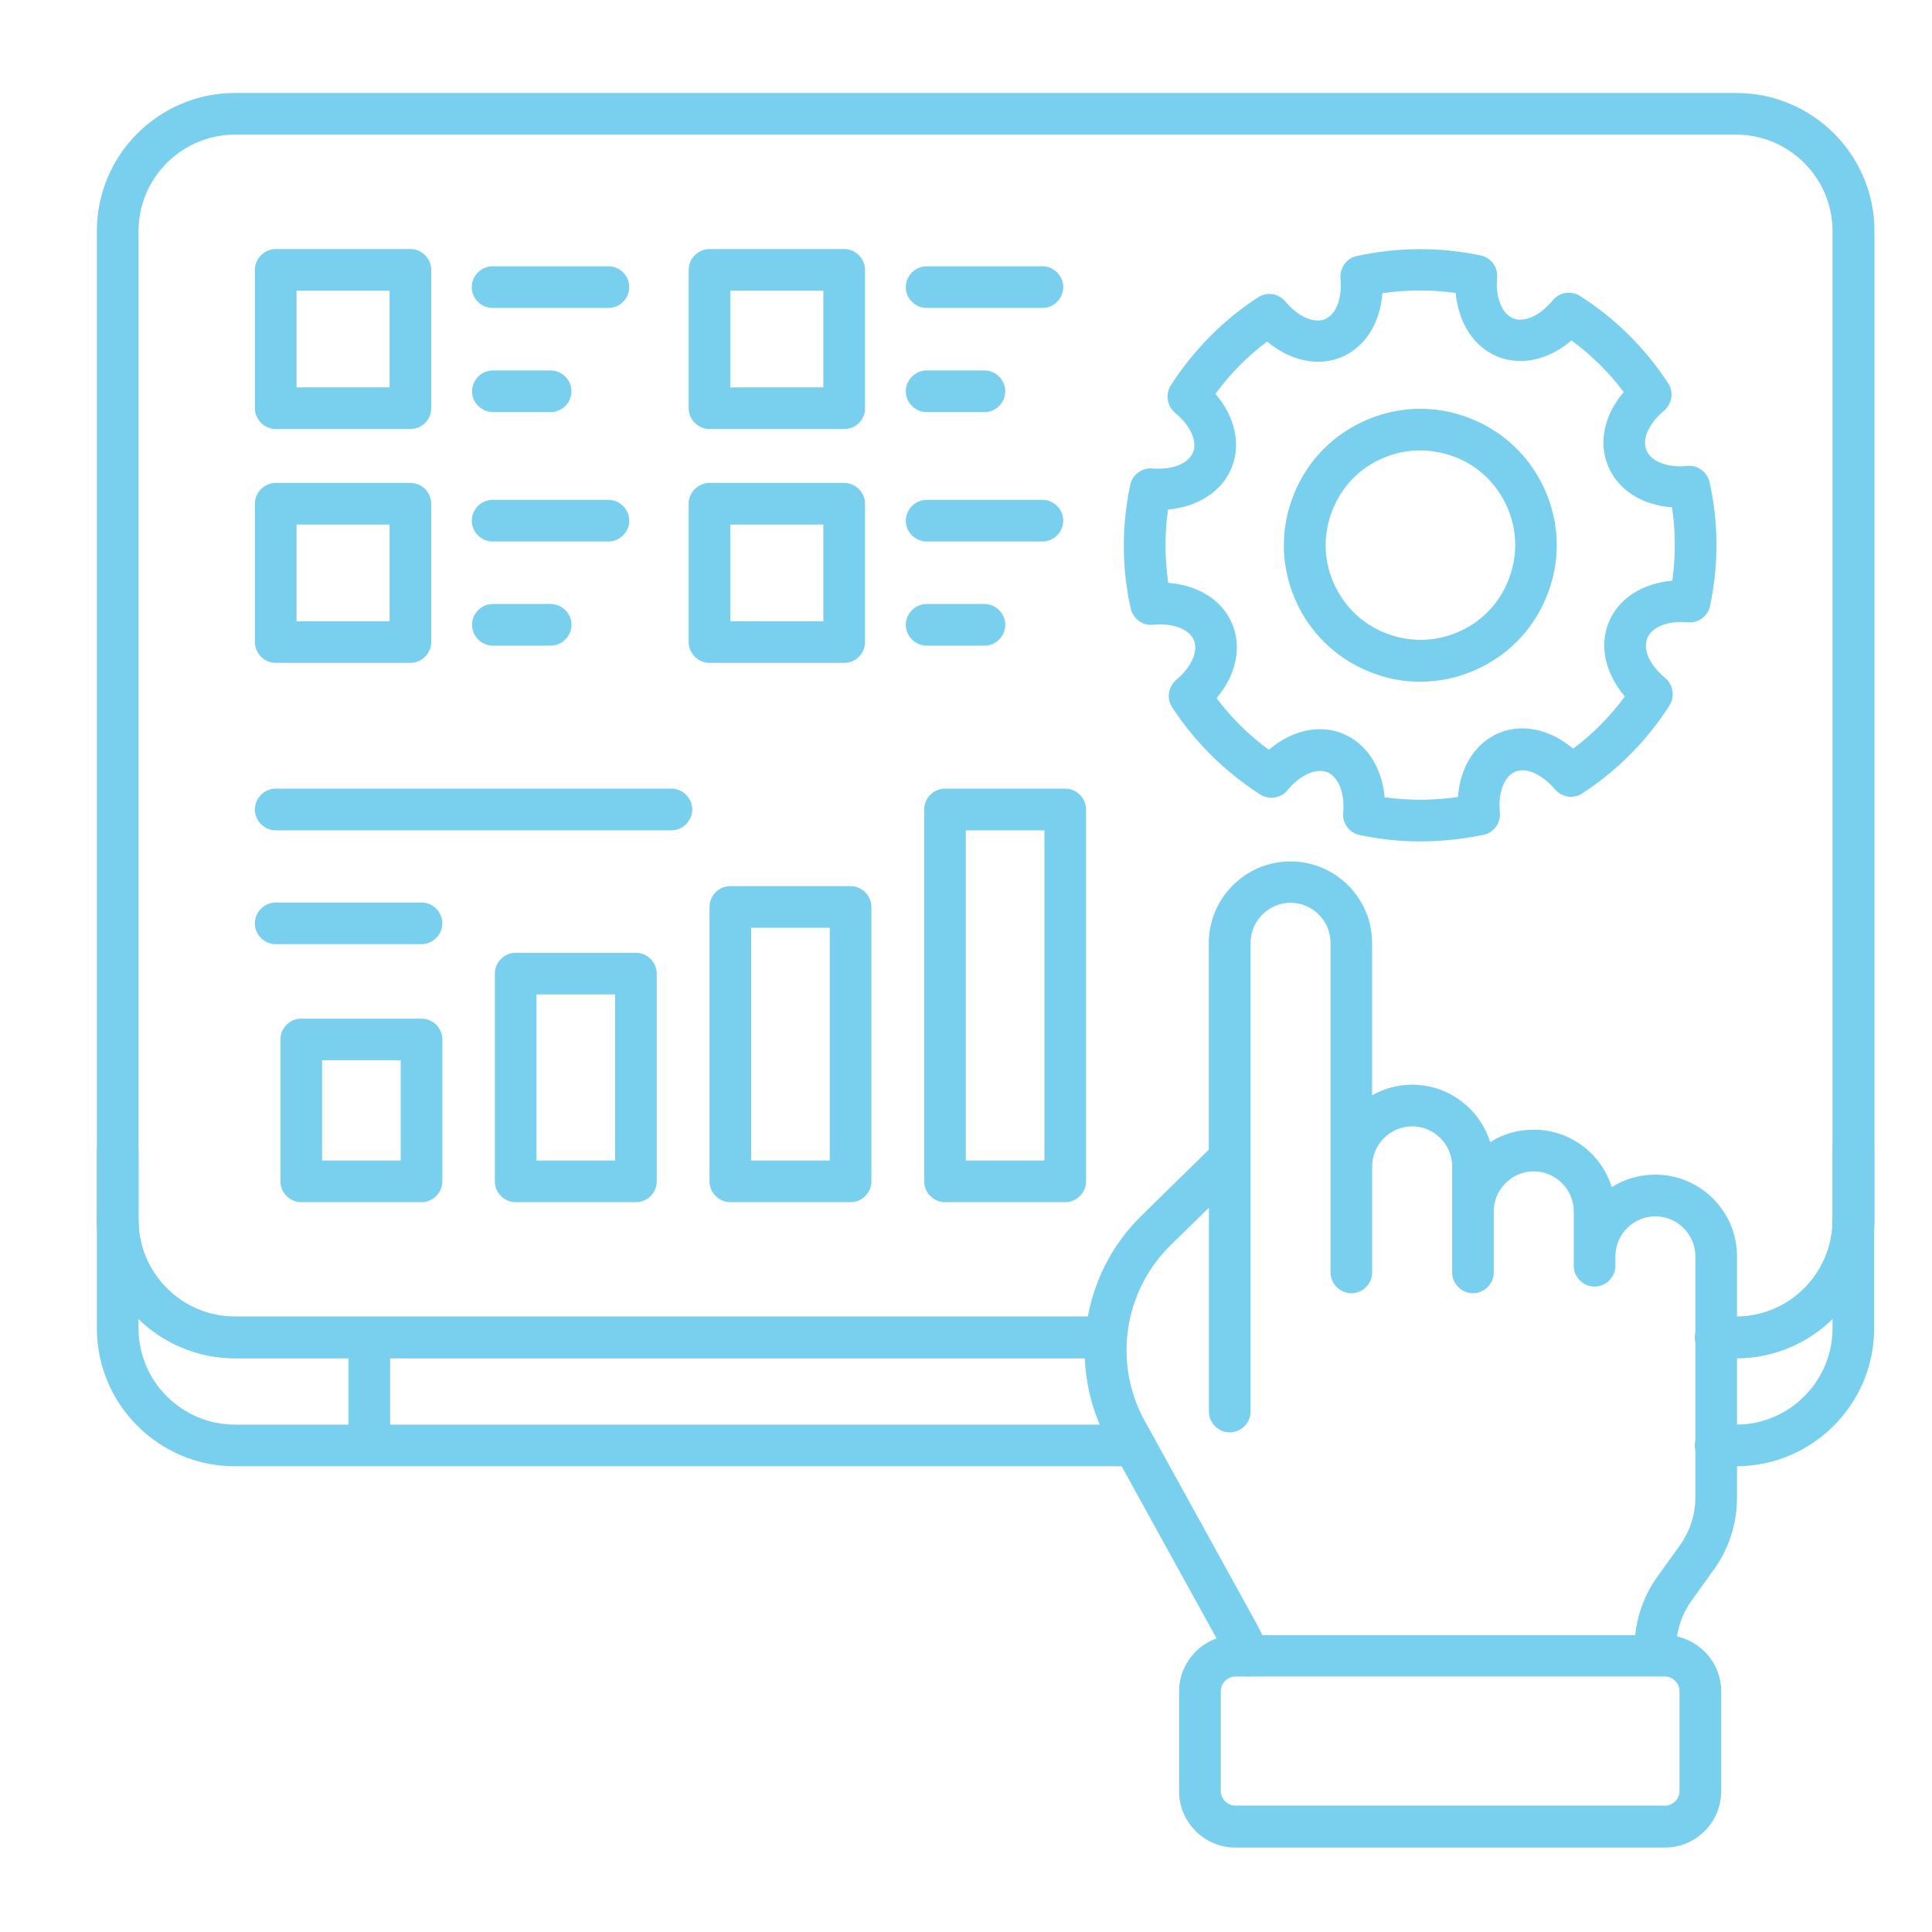
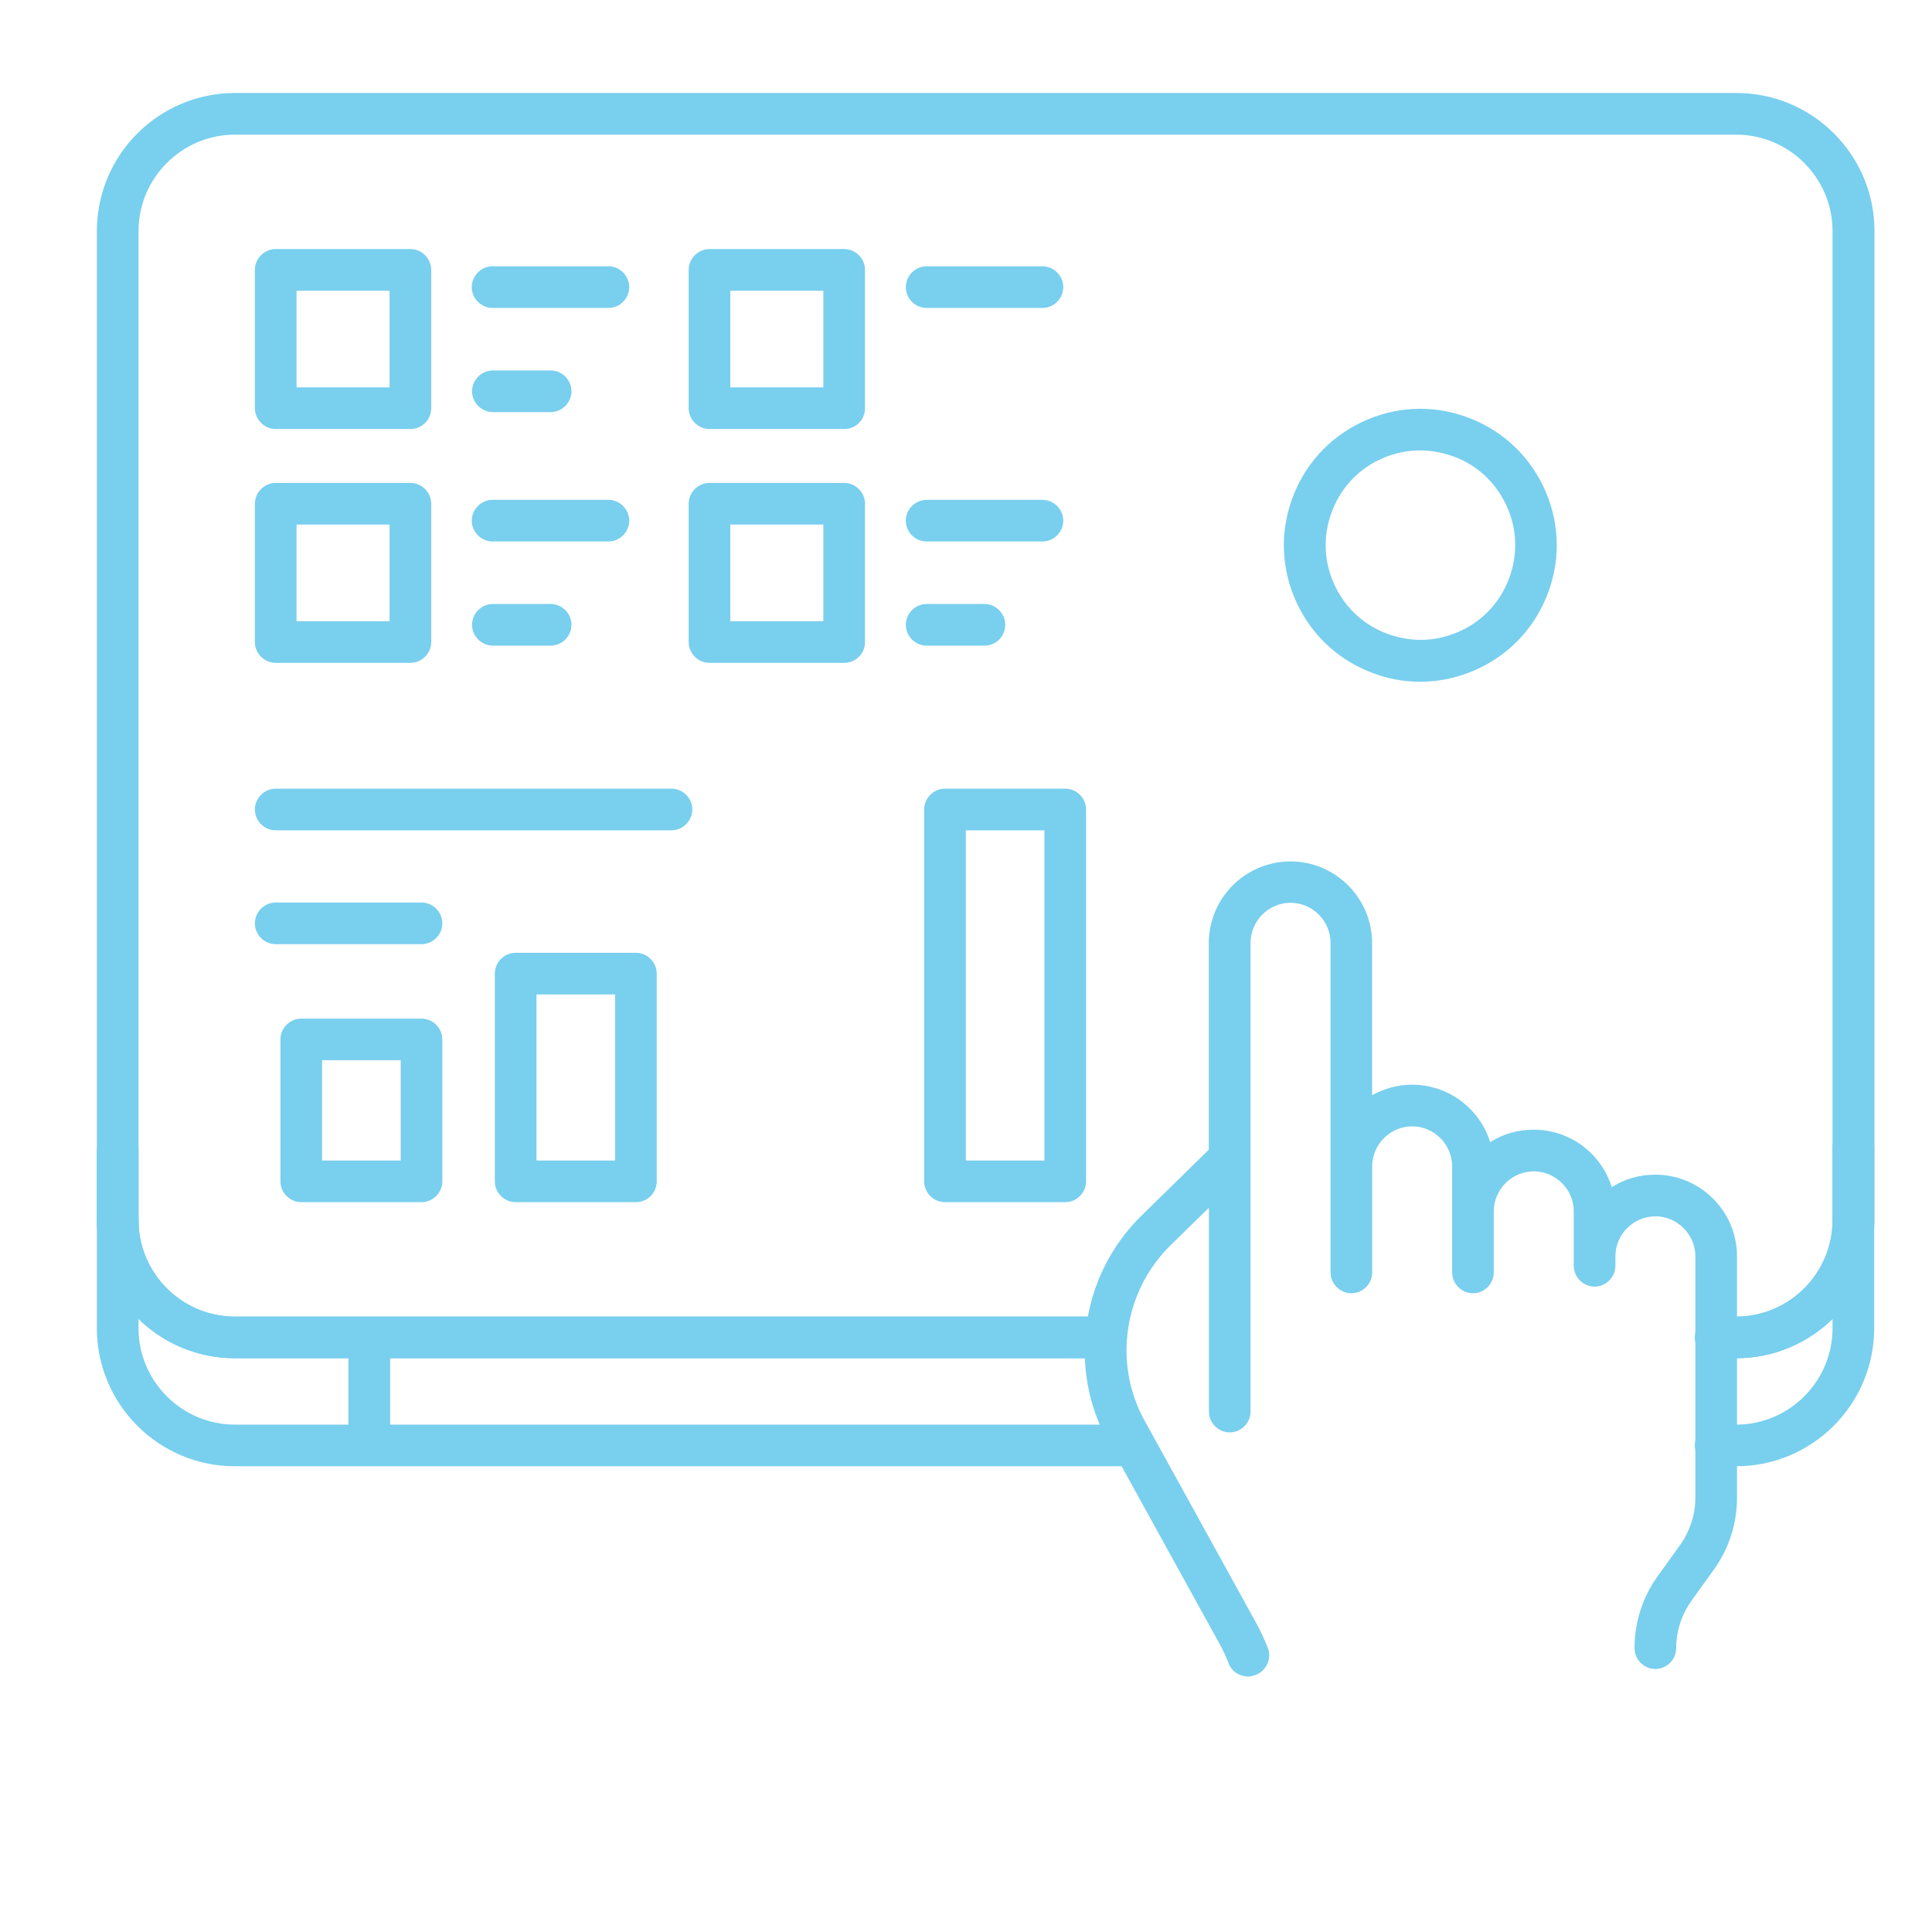
<svg xmlns="http://www.w3.org/2000/svg" version="1.1" x="0px" y="0px" width="130px" height="130px" viewBox="-6.518 -6.258 130 130" enable-background="new -6.518 -6.258 130 130" xml:space="preserve">
  <defs>
</defs>
  <path fill="#79cfee" d="M110.307,92.404h-1.383c-0.769,0-1.402-0.636-1.402-1.402c0-0.766,0.634-1.4,1.402-1.4h1.383  c3.567,0,6.482-2.916,6.482-6.484v-7.269c0-0.767,0.635-1.402,1.402-1.402c0.766,0,1.4,0.636,1.4,1.402v7.269  C119.592,88.236,115.425,92.404,110.307,92.404z" />
  <path fill="#79cfee" d="M69.792,92.404H9.287C4.167,92.404,0,88.236,0,83.117v-7.269c0-0.767,0.636-1.402,1.401-1.402  c0.767,0,1.402,0.636,1.402,1.402v7.269c0,3.568,2.915,6.484,6.483,6.484h60.505c0.766,0,1.402,0.635,1.402,1.4  C71.195,91.769,70.558,92.404,69.792,92.404z" />
  <path fill="#79cfee" d="M67.851,85.135H9.287C4.167,85.135,0,80.969,0,75.849v-4.654c0-0.766,0.636-1.401,1.401-1.401  c0.767,0,1.402,0.636,1.402,1.401v4.654c0,3.568,2.915,6.484,6.483,6.484h58.582c0.766,0,1.402,0.634,1.402,1.401  C69.271,84.5,68.634,85.135,67.851,85.135z" />
  <path fill="#79cfee" d="M110.307,85.135h-1.383c-0.769,0-1.402-0.635-1.402-1.4c0-0.768,0.634-1.401,1.402-1.401h1.383  c3.567,0,6.482-2.916,6.482-6.484v-4.878c0-0.766,0.635-1.402,1.402-1.402c0.766,0,1.4,0.637,1.4,1.402v4.878  C119.592,80.969,115.425,85.135,110.307,85.135z" />
  <path fill="#79cfee" d="M18.332,91.807c-0.766,0-1.402-0.636-1.402-1.401v-6.391c0-0.766,0.636-1.402,1.402-1.402  s1.401,0.637,1.401,1.402v6.391C19.733,91.171,19.098,91.807,18.332,91.807z" />
  <path fill="#79cfee" d="M77.455,106.55c-0.561,0-1.103-0.336-1.307-0.897c-0.169-0.448-0.374-0.878-0.598-1.288L68.037,90.74  c-2.746-4.97-1.813-11.212,2.243-15.19l4.54-4.447V57.198c0-3.026,2.467-5.493,5.495-5.493c3.026,0,5.493,2.467,5.493,5.493v10.241  c0.803-0.448,1.718-0.71,2.692-0.71c2.466,0,4.559,1.626,5.25,3.867c0.84-0.541,1.85-0.84,2.933-0.84  c2.467,0,4.559,1.626,5.25,3.869c0.843-0.543,1.85-0.843,2.935-0.843c3.027,0,5.494,2.467,5.494,5.493v16.239  c0,1.757-0.542,3.438-1.57,4.858l-1.476,2.056c-0.673,0.935-1.047,2.055-1.047,3.214c0,0.766-0.636,1.401-1.401,1.401  s-1.401-0.636-1.401-1.401c0-1.757,0.542-3.438,1.57-4.858l1.476-2.055c0.672-0.935,1.046-2.057,1.046-3.215V78.276  c0-1.476-1.214-2.69-2.69-2.69c-1.476,0-2.691,1.215-2.691,2.69v0.637c0,0.766-0.634,1.401-1.401,1.401  c-0.766,0-1.4-0.636-1.4-1.401V75.25c0-1.476-1.216-2.69-2.691-2.69c-1.477,0-2.691,1.215-2.691,2.69v4.11  c0,0.766-0.635,1.402-1.4,1.402c-0.767,0-1.401-0.637-1.401-1.402v-7.137c0-1.478-1.215-2.69-2.689-2.69  c-1.478,0-2.692,1.213-2.692,2.69v7.137c0,0.766-0.635,1.402-1.4,1.402c-0.767,0-1.402-0.637-1.402-1.402v-22.18  c0-1.476-1.215-2.691-2.69-2.691c-1.478,0-2.691,1.215-2.691,2.691v31.542c0,0.767-0.636,1.402-1.401,1.402  s-1.402-0.636-1.402-1.402V75.008l-2.578,2.522c-3.158,3.102-3.887,7.96-1.738,11.827l7.514,13.624  c0.298,0.542,0.54,1.083,0.766,1.644c0.279,0.729-0.094,1.532-0.805,1.813C77.792,106.513,77.624,106.55,77.455,106.55  L77.455,106.55z" />
-   <path fill="#79cfee" d="M105.503,118.061H76.615c-2.093,0-3.794-1.701-3.794-3.793v-6.708c0-2.094,1.701-3.793,3.794-3.793h28.889  c2.093,0,3.793,1.699,3.793,3.793v6.708C109.296,116.359,107.596,118.061,105.503,118.061z M76.615,106.55  c-0.542,0-0.99,0.449-0.99,0.991v6.709c0,0.54,0.448,0.989,0.99,0.989h28.889c0.542,0,0.989-0.449,0.989-0.989v-6.709  c0-0.542-0.447-0.991-0.989-0.991H76.615z" />
-   <path fill="#79cfee" d="M89.041,50.36c-1.365,0-2.729-0.149-4.073-0.43c-0.691-0.15-1.177-0.785-1.103-1.495  c0.111-1.327-0.317-2.411-1.065-2.729c-0.747-0.299-1.832,0.168-2.673,1.196c-0.448,0.561-1.251,0.672-1.85,0.299  c-2.372-1.533-4.372-3.495-5.924-5.868c-0.392-0.599-0.261-1.383,0.28-1.851c1.028-0.859,1.495-1.924,1.178-2.672  c-0.318-0.747-1.421-1.158-2.728-1.028c-0.71,0.075-1.346-0.392-1.515-1.083c-0.617-2.766-0.617-5.569-0.036-8.334  c0.15-0.691,0.802-1.159,1.493-1.103c1.327,0.112,2.412-0.317,2.729-1.064c0.318-0.748-0.168-1.831-1.196-2.672  c-0.541-0.449-0.673-1.252-0.299-1.85c1.532-2.373,3.494-4.373,5.867-5.923c0.599-0.392,1.382-0.28,1.85,0.28  c0.86,1.028,1.925,1.495,2.673,1.178c0.748-0.318,1.158-1.42,1.027-2.728c-0.056-0.71,0.411-1.365,1.103-1.514  c2.766-0.599,5.57-0.617,8.335-0.038c0.691,0.149,1.177,0.785,1.103,1.495c-0.112,1.327,0.316,2.411,1.065,2.729  c0.746,0.317,1.831-0.168,2.672-1.196c0.447-0.561,1.252-0.673,1.85-0.299c2.372,1.514,4.372,3.495,5.923,5.868  c0.394,0.598,0.263,1.382-0.278,1.85c-1.029,0.86-1.497,1.925-1.179,2.672c0.318,0.747,1.42,1.177,2.729,1.047  c0.691-0.094,1.345,0.392,1.514,1.083c0.616,2.766,0.616,5.569,0.037,8.334c-0.149,0.691-0.803,1.177-1.494,1.103  c-1.309-0.131-2.412,0.299-2.729,1.065s0.168,1.831,1.197,2.672c0.541,0.449,0.672,1.252,0.298,1.85  c-1.532,2.392-3.495,4.373-5.867,5.924c-0.598,0.392-1.383,0.261-1.85-0.281c-0.86-1.009-1.925-1.495-2.672-1.178  c-0.747,0.318-1.158,1.421-1.029,2.729c0.076,0.71-0.392,1.364-1.083,1.513C91.881,50.21,90.46,50.36,89.041,50.36z M86.65,47.389  c1.643,0.224,3.288,0.224,4.933-0.019c0.15-2.018,1.157-3.625,2.746-4.298s3.457-0.262,5.008,1.046  c1.328-0.991,2.486-2.168,3.477-3.513c-1.309-1.532-1.738-3.382-1.085-4.989c0.654-1.607,2.263-2.616,4.28-2.804  c0.224-1.644,0.224-3.288-0.019-4.933c-2.019-0.149-3.625-1.158-4.299-2.765c-0.673-1.589-0.261-3.458,1.047-4.989  c-0.99-1.327-2.168-2.485-3.514-3.476c-1.532,1.308-3.382,1.738-4.989,1.084c-1.587-0.654-2.616-2.261-2.803-4.279  c-1.644-0.224-3.289-0.224-4.933,0.019c-0.15,2.018-1.159,3.625-2.747,4.298c-1.588,0.672-3.457,0.243-5.009-1.047  c-1.326,0.991-2.484,2.168-3.476,3.514c1.309,1.532,1.739,3.382,1.084,4.989c-0.652,1.589-2.261,2.616-4.278,2.803  c-0.224,1.644-0.224,3.289,0.019,4.934c2.018,0.149,3.625,1.159,4.299,2.747c0.672,1.588,0.26,3.457-1.049,5.007  c0.992,1.327,2.169,2.485,3.516,3.476c1.531-1.308,3.399-1.738,4.987-1.084C85.434,43.764,86.481,45.389,86.65,47.389z" />
  <path fill="#79cfee" d="M89.041,39.616c-1.177,0-2.335-0.225-3.457-0.692c-2.261-0.916-4.036-2.672-4.989-4.933  s-0.971-4.746-0.036-7.026c0.915-2.261,2.672-4.036,4.933-4.989c2.26-0.954,4.745-0.972,7.025-0.038  c2.261,0.915,4.036,2.672,4.99,4.933c0.952,2.261,0.971,4.747,0.036,7.026c-0.916,2.261-2.672,4.037-4.933,4.989  C91.451,39.372,90.255,39.616,89.041,39.616z M89.041,24.049c-0.841,0-1.681,0.168-2.467,0.504c-1.569,0.654-2.783,1.888-3.42,3.476  c-0.635,1.588-0.635,3.307,0.038,4.877c0.673,1.569,1.888,2.784,3.477,3.419c1.588,0.635,3.307,0.635,4.876-0.037  c1.57-0.654,2.784-1.887,3.421-3.476c0.635-1.569,0.635-3.307-0.039-4.876c-0.672-1.57-1.887-2.785-3.476-3.42  C90.667,24.218,89.844,24.049,89.041,24.049z" />
  <path fill="#79cfee" d="M21.844,74.633h-8.091c-0.766,0-1.401-0.635-1.401-1.4v-9.549c0-0.767,0.635-1.401,1.401-1.401h8.091  c0.767,0,1.402,0.635,1.402,1.401v9.549C23.246,73.998,22.611,74.633,21.844,74.633z M15.155,71.831h5.289v-6.747h-5.289V71.831z" />
  <path fill="#79cfee" d="M36.271,74.633h-8.091c-0.767,0-1.402-0.635-1.402-1.4V59.254c0-0.766,0.635-1.4,1.402-1.4h8.091  c0.766,0,1.401,0.634,1.401,1.4v13.979C37.672,73.998,37.055,74.633,36.271,74.633z M29.581,71.831h5.289V60.656h-5.289V71.831z" />
-   <path fill="#79cfee" d="M50.715,74.633h-8.091c-0.766,0-1.401-0.635-1.401-1.4V54.77c0-0.766,0.635-1.401,1.401-1.401h8.091  c0.767,0,1.402,0.635,1.402,1.401v18.462C52.117,73.998,51.481,74.633,50.715,74.633z M44.025,71.831h5.289v-15.66h-5.289V71.831z" />
  <path fill="#79cfee" d="M65.16,74.633h-8.091c-0.767,0-1.401-0.635-1.401-1.4V48.211c0-0.766,0.635-1.402,1.401-1.402h8.091  c0.766,0,1.4,0.636,1.4,1.402v25.021C66.56,73.998,65.925,74.633,65.16,74.633z M58.471,71.831h5.287V49.613h-5.287V71.831z" />
  <path fill="#79cfee" d="M21.097,22.61h-9.062c-0.767,0-1.402-0.635-1.402-1.401v-9.306c0-0.767,0.635-1.402,1.402-1.402h9.062  c0.766,0,1.402,0.635,1.402,1.402v9.306C22.499,21.994,21.863,22.61,21.097,22.61z M13.436,19.808h6.26v-6.503h-6.26V19.808z" />
  <path fill="#79cfee" d="M21.097,38.345h-9.062c-0.767,0-1.402-0.636-1.402-1.402v-9.306c0-0.766,0.635-1.401,1.402-1.401h9.062  c0.766,0,1.402,0.635,1.402,1.401v9.306C22.499,37.709,21.863,38.345,21.097,38.345z M13.436,35.542h6.26v-6.503h-6.26V35.542z" />
  <path fill="#79cfee" d="M34.42,14.463h-7.792c-0.766,0-1.402-0.635-1.402-1.402c0-0.766,0.636-1.401,1.402-1.401h7.792  c0.766,0,1.402,0.635,1.402,1.401C35.822,13.829,35.187,14.463,34.42,14.463z" />
  <path fill="#79cfee" d="M30.534,21.471h-3.887c-0.766,0-1.402-0.635-1.402-1.401s0.636-1.401,1.402-1.401h3.887  c0.766,0,1.401,0.635,1.401,1.401S31.3,21.471,30.534,21.471z" />
  <path fill="#79cfee" d="M34.42,30.178h-7.792c-0.766,0-1.402-0.635-1.402-1.401s0.636-1.401,1.402-1.401h7.792  c0.766,0,1.402,0.635,1.402,1.401S35.187,30.178,34.42,30.178z" />
  <path fill="#79cfee" d="M30.534,37.186h-3.887c-0.766,0-1.402-0.635-1.402-1.402c0-0.766,0.636-1.401,1.402-1.401h3.887  c0.766,0,1.401,0.636,1.401,1.401C31.936,36.551,31.3,37.186,30.534,37.186z" />
  <path fill="#79cfee" d="M50.286,22.61h-9.063c-0.766,0-1.401-0.635-1.401-1.401v-9.306c0-0.767,0.635-1.402,1.401-1.402h9.063  c0.766,0,1.401,0.635,1.401,1.402v9.306C51.687,21.994,51.07,22.61,50.286,22.61z M42.624,19.808h6.26v-6.503h-6.26V19.808z" />
  <path fill="#79cfee" d="M50.286,38.345h-9.063c-0.766,0-1.401-0.636-1.401-1.402v-9.306c0-0.766,0.635-1.401,1.401-1.401h9.063  c0.766,0,1.401,0.635,1.401,1.401v9.306C51.687,37.709,51.07,38.345,50.286,38.345z M42.624,35.542h6.26v-6.503h-6.26V35.542z" />
  <path fill="#79cfee" d="M63.626,14.463h-7.792c-0.766,0-1.402-0.635-1.402-1.402c0-0.766,0.636-1.401,1.402-1.401h7.792  c0.767,0,1.401,0.635,1.401,1.401C65.028,13.829,64.393,14.463,63.626,14.463z" />
-   <path fill="#79cfee" d="M59.722,21.471h-3.887c-0.766,0-1.402-0.635-1.402-1.401s0.636-1.401,1.402-1.401h3.887  c0.766,0,1.401,0.635,1.401,1.401S60.507,21.471,59.722,21.471z" />
-   <path fill="#79cfee" d="M63.626,30.178h-7.792c-0.766,0-1.402-0.635-1.402-1.401s0.636-1.401,1.402-1.401h7.792  c0.767,0,1.401,0.635,1.401,1.401S64.393,30.178,63.626,30.178z" />
+   <path fill="#79cfee" d="M63.626,30.178h-7.792c-0.766,0-1.402-0.635-1.402-1.401s0.636-1.401,1.402-1.401h7.792  c0.767,0,1.401,0.635,1.401,1.401S64.393,30.178,63.626,30.178" />
  <path fill="#79cfee" d="M59.722,37.186h-3.887c-0.766,0-1.402-0.635-1.402-1.402c0-0.766,0.636-1.401,1.402-1.401h3.887  c0.766,0,1.401,0.636,1.401,1.401C61.124,36.551,60.507,37.186,59.722,37.186z" />
  <path fill="#79cfee" d="M38.663,49.613H12.035c-0.767,0-1.402-0.636-1.402-1.402s0.635-1.402,1.402-1.402h26.628  c0.766,0,1.401,0.636,1.401,1.402S39.428,49.613,38.663,49.613z" />
  <path fill="#79cfee" d="M21.844,57.273h-9.81c-0.767,0-1.402-0.635-1.402-1.401c0-0.766,0.635-1.401,1.402-1.401h9.81  c0.767,0,1.402,0.635,1.402,1.401C23.246,56.638,22.611,57.273,21.844,57.273z" />
  <path fill="#79cfee" d="M110.307,85.135h-0.917c-0.767,0-1.4-0.635-1.4-1.4c0-0.768,0.634-1.401,1.4-1.401h0.917  c3.567,0,6.482-2.916,6.482-6.484V9.287c0-3.568-2.915-6.484-6.482-6.484H9.287c-3.569,0-6.483,2.916-6.483,6.484v66.562  c0,3.568,2.915,6.484,6.483,6.484h57.984c0.766,0,1.401,0.634,1.401,1.401c0,0.766-0.636,1.4-1.401,1.4H9.287  C4.167,85.135,0,80.969,0,75.849V9.287C0,4.167,4.167,0,9.287,0h101.038c5.119,0,9.286,4.167,9.286,9.287v66.562  C119.592,80.969,115.425,85.135,110.307,85.135z" />
</svg>